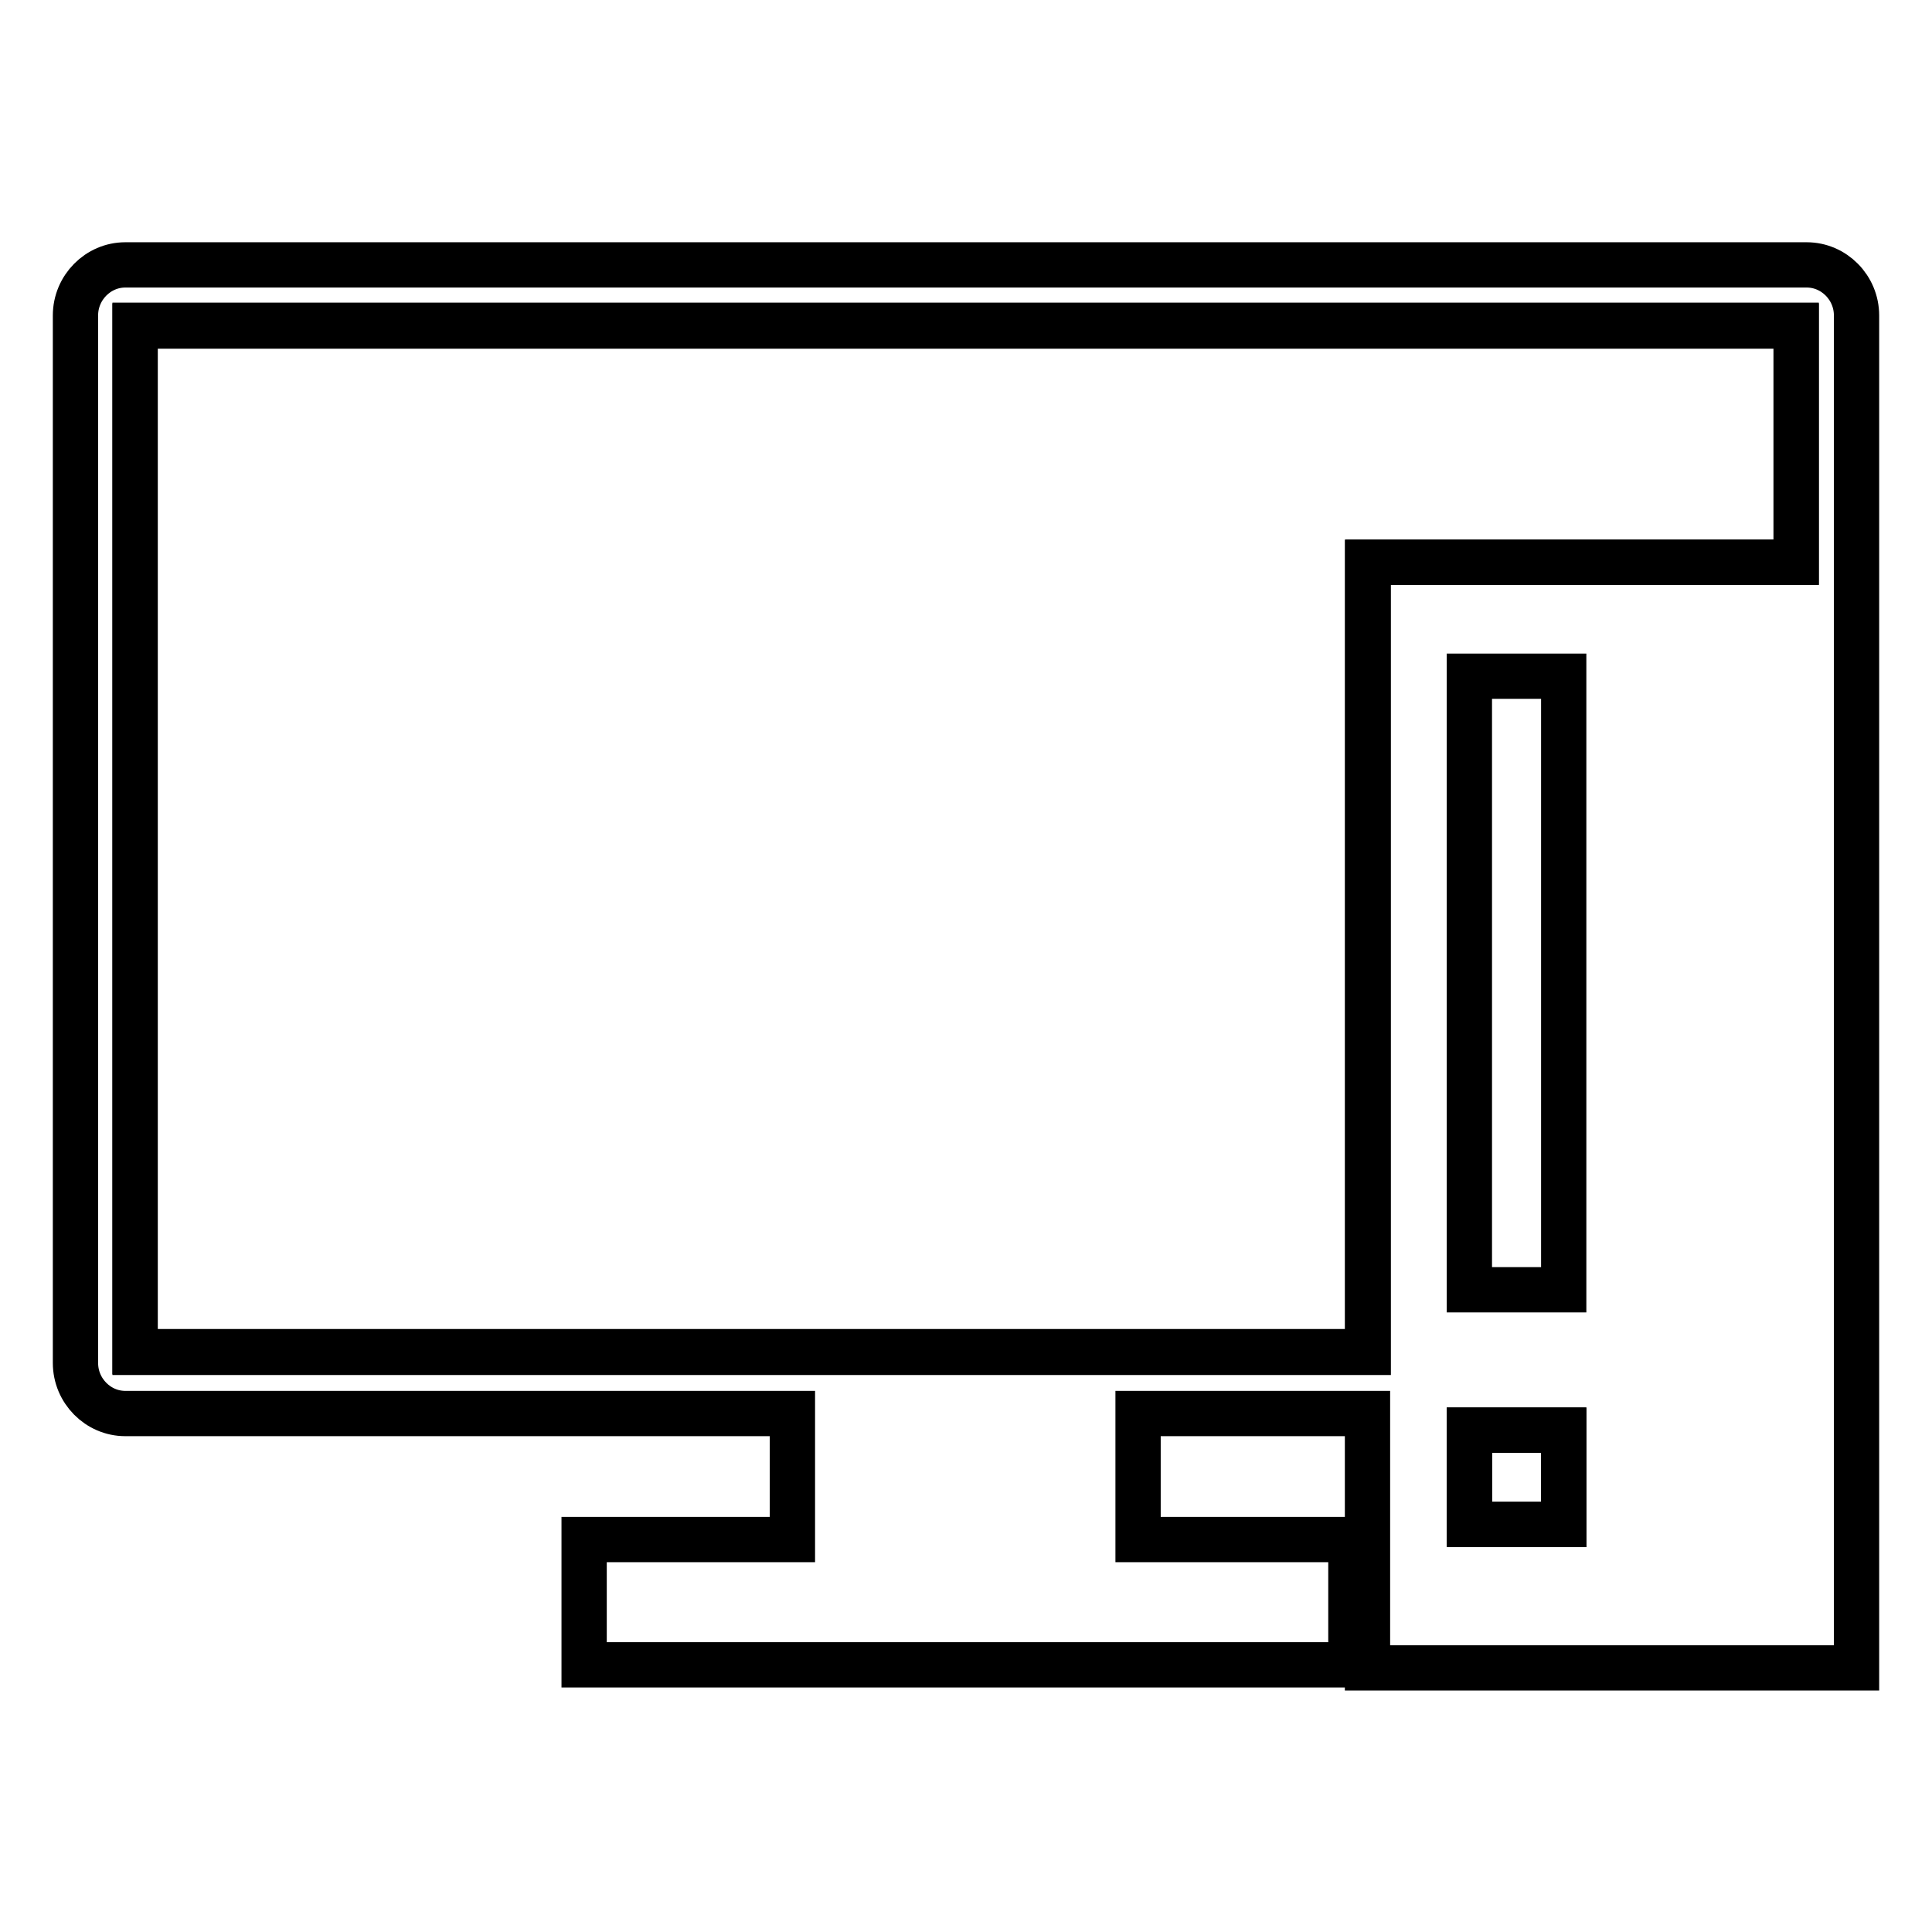
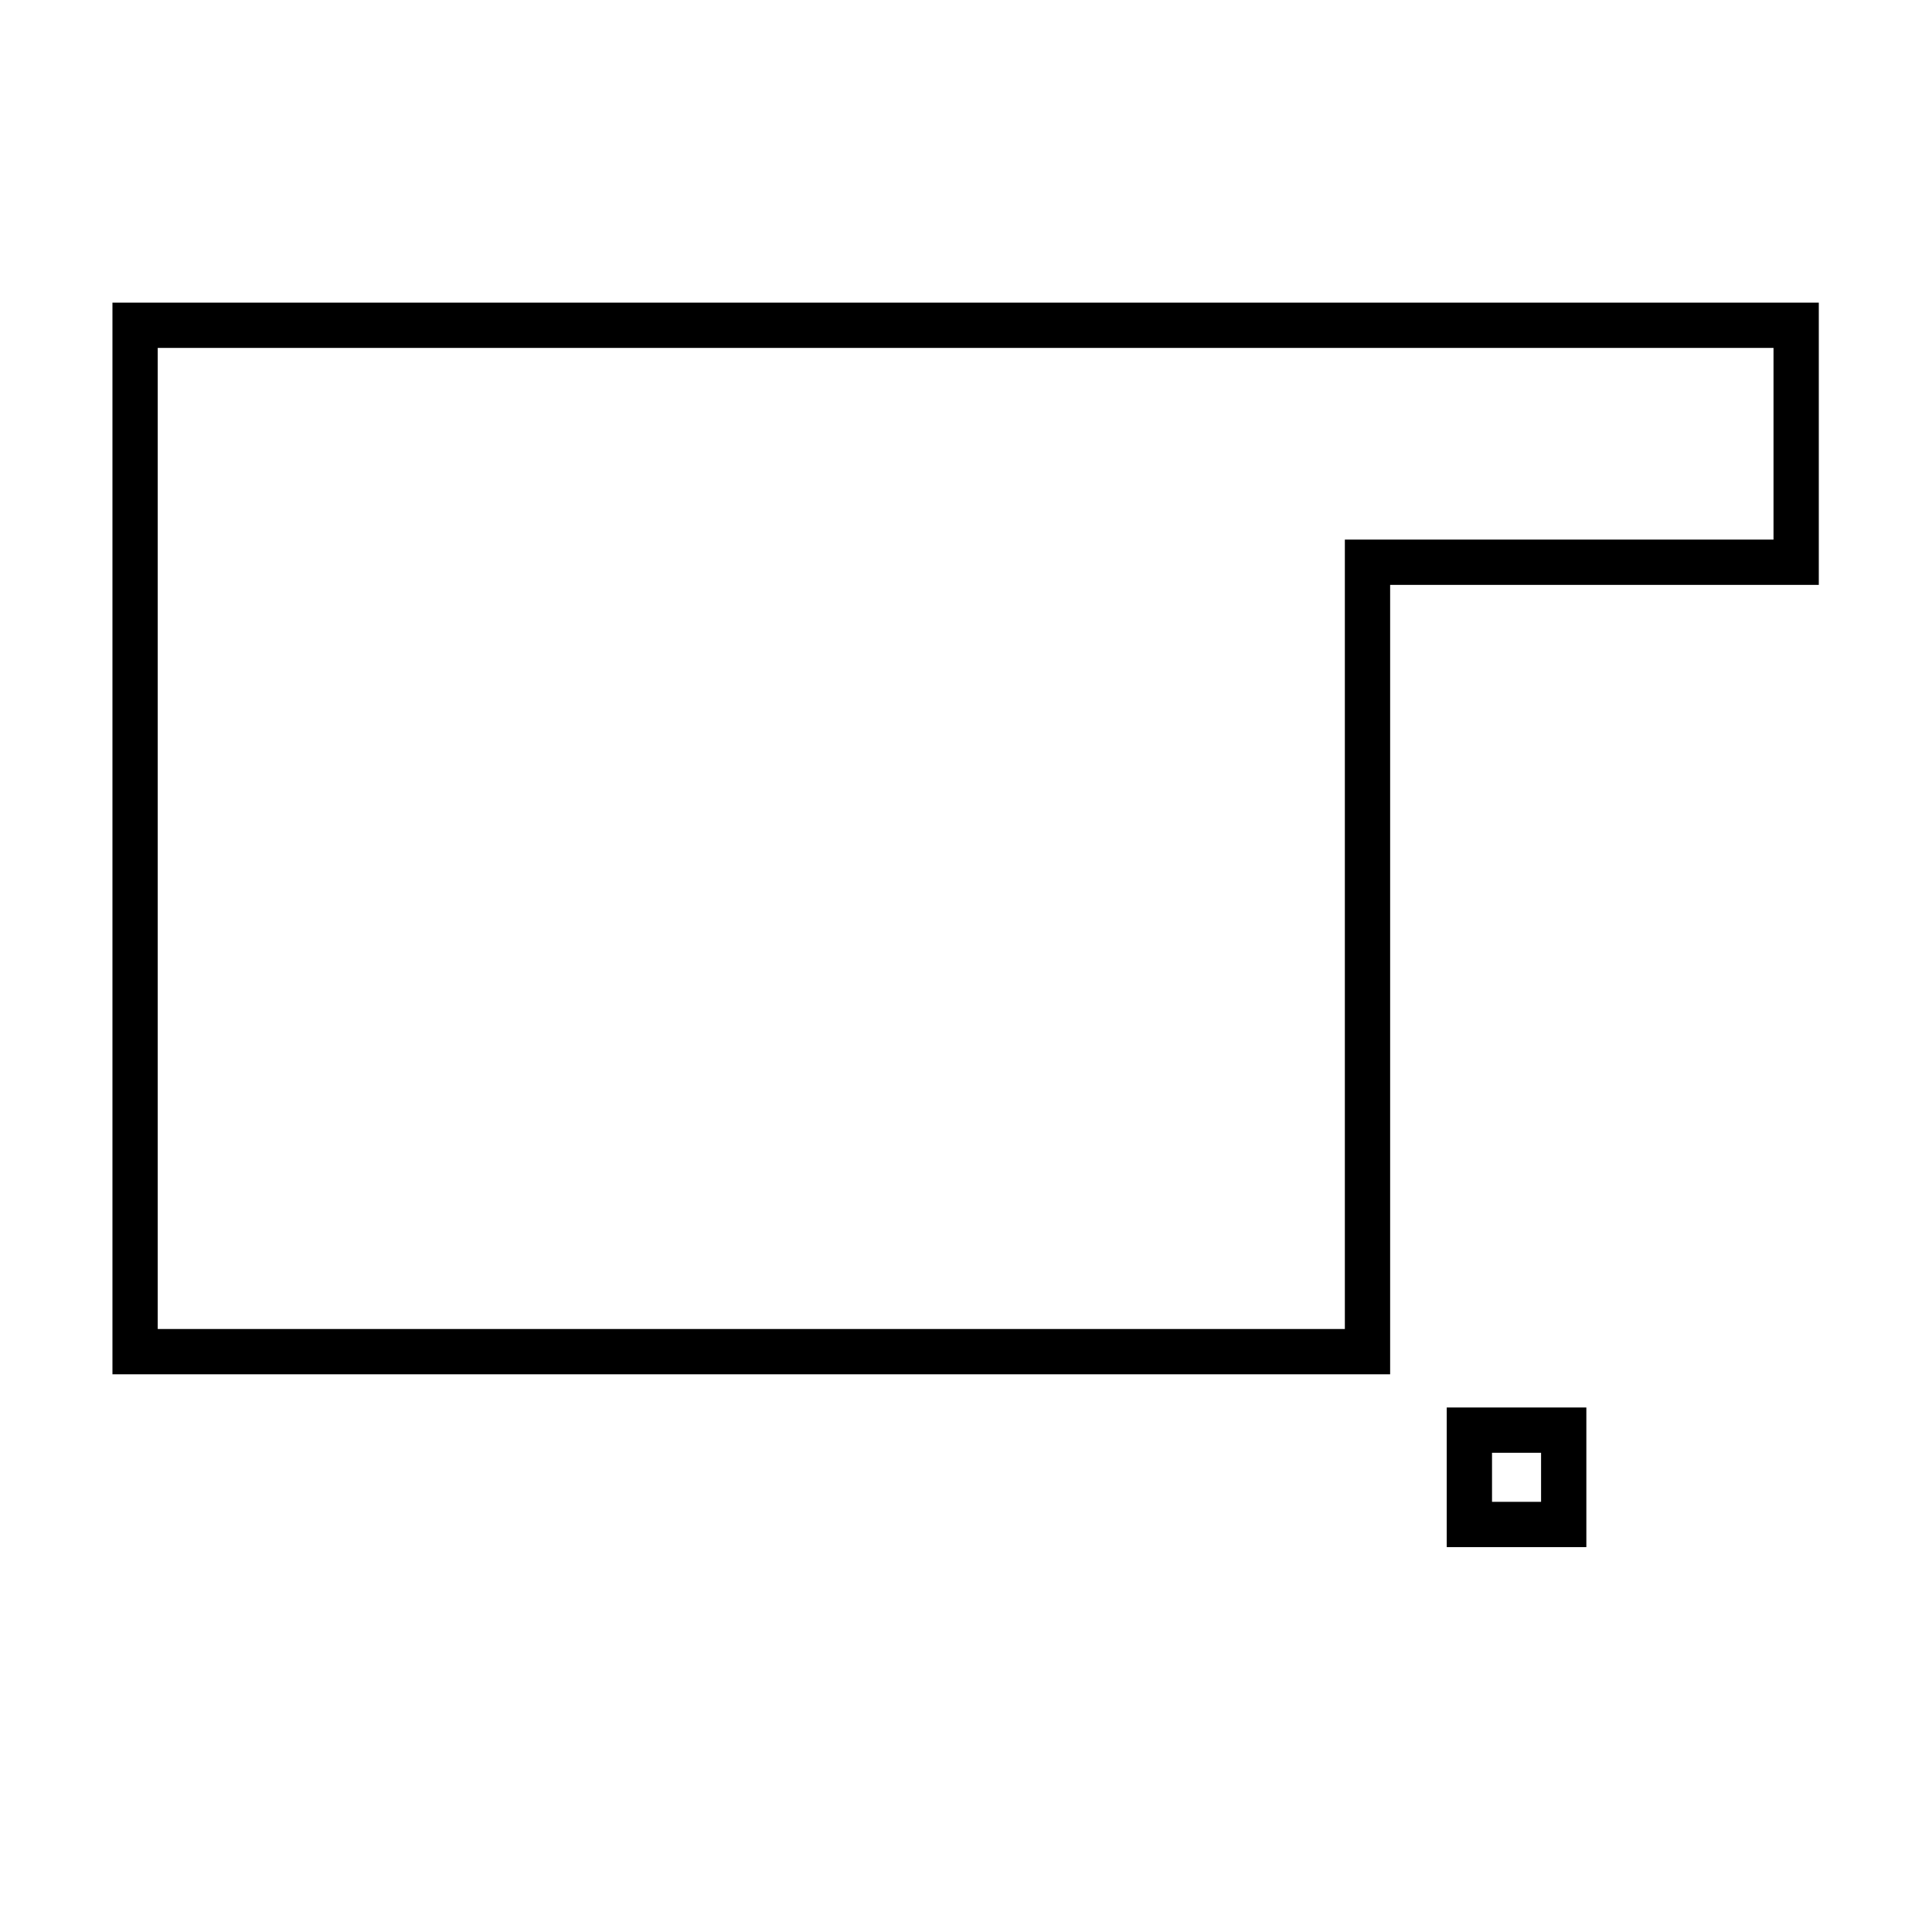
<svg xmlns="http://www.w3.org/2000/svg" version="1.1" x="0px" y="0px" viewBox="0 0 256 256" enable-background="new 0 0 256 256" xml:space="preserve">
  <g>
    <g>
      <path stroke-width="6" fill-opacity="0" stroke="#000000" d="M17.9,179.1h163.3V74.5H238V43.1H17.9V179.1z" />
      <path stroke-width="6" fill-opacity="0" stroke="#000000" d="M194.7,189.5h12.5V202h-12.5V189.5z" />
-       <path stroke-width="6" fill-opacity="0" stroke="#000000" d="M246,74.5V41.8c0-3.7-3-6.7-6.6-6.7H16.6c-3.6,0-6.6,3-6.6,6.7v138.8c0,3.7,3,6.7,6.6,6.7H105v16.7H77.4v16.6H179v-16.6h-28.2v-16.7h30.4v33.7H246L246,74.5L246,74.5z M207.2,202h-12.5v-12.5h12.5V202z M207.2,170.9h-12.5V89.6h12.5V170.9z M238,74.5h-56.7v104.7H17.9v-136H238V74.5z" />
    </g>
  </g>
</svg>